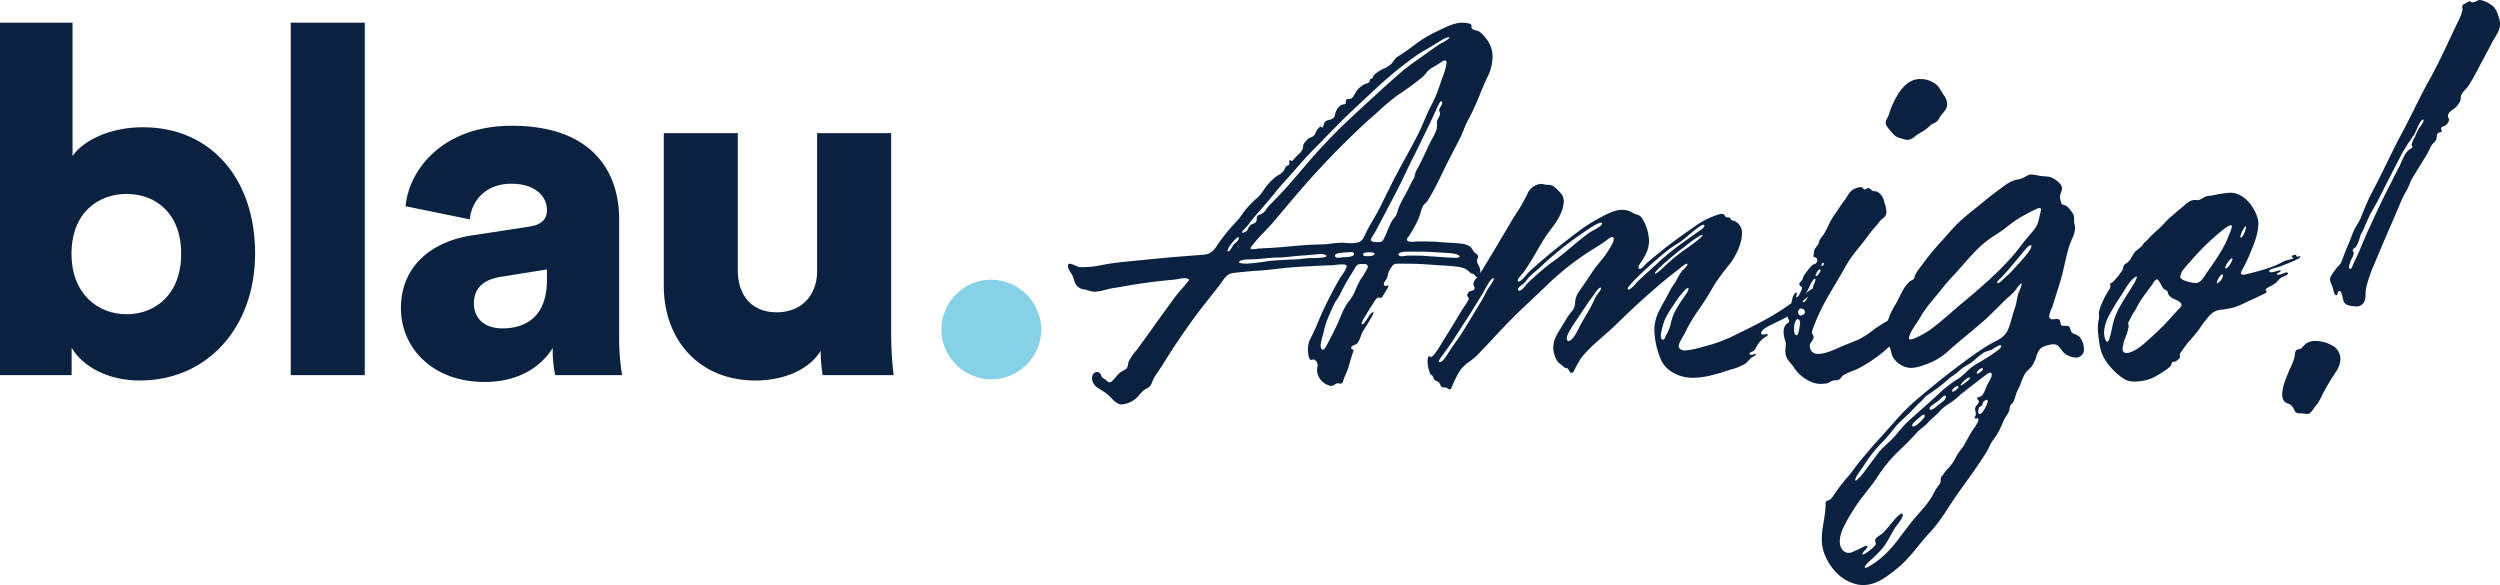
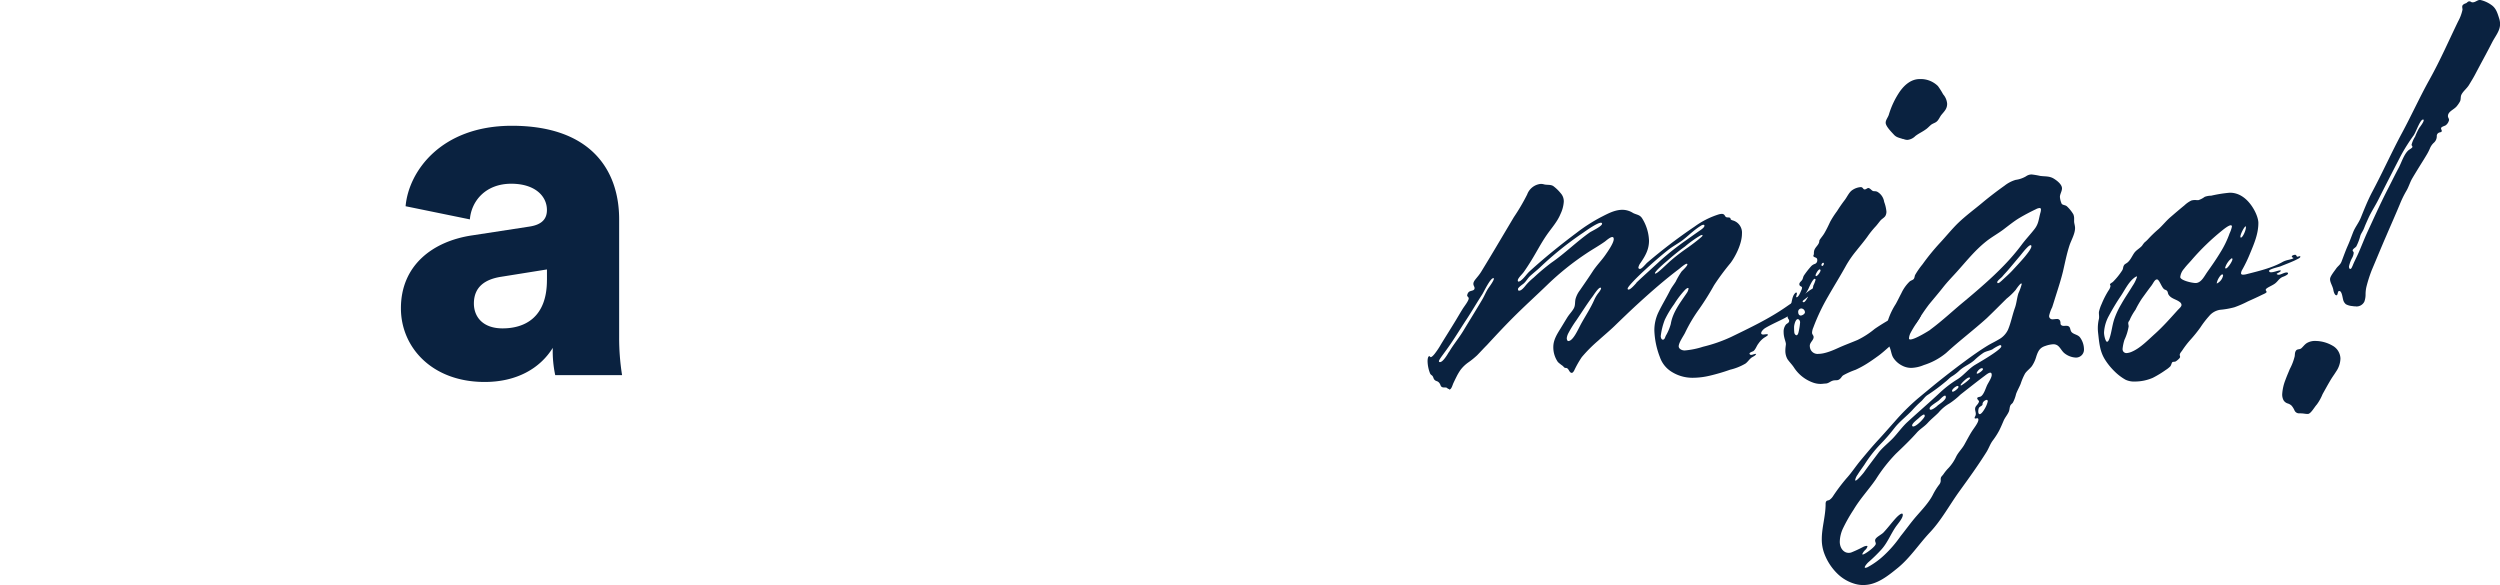
<svg xmlns="http://www.w3.org/2000/svg" viewBox="0 0 771.22 180.48">
  <defs>
    <style>.cls-1{fill:#0a2240;}.cls-2{fill:#87d1e6;}</style>
  </defs>
  <title>BlauAmigo</title>
  <g id="Capa_2" data-name="Capa 2">
    <g id="Capa_1-2" data-name="Capa 1">
-       <path class="cls-1" d="M346,124.75c-1.78,0-3.05-2-4.24-3-.79-.69-1.93-1.3-2.92-2a3.85,3.85,0,0,1-2-3c0-1,.69-2,1.55-2a1.48,1.48,0,0,1,1,.45c.32.3.3.8.57,1.14s.6.42.9.67c.66.53,1,.92,1.43.92s.59-.18,1-.61c.7-.69,1.28-1.49,2-2.17s1.45-.79,2.05-1.31c.75-.66.52-1.41.84-2.29a16.39,16.39,0,0,1,2.53-3.64c3.07-4.15,6-8.4,9.06-12.55,1.43-1.94,2.8-4,4.4-5.8.6-.69,1.21-1.35,1.78-2.07s.85-.94.85-1.19-.74-.48-1.31-.48c-1,0-2.34.35-3.14.42l-3.62.37c-2.57.28-5.14.59-7.7,1-1.22.17-2.43.38-3.63.59-1.38.24-2.76.49-4.15.7-.9.13-2,.46-3.13.73a11.93,11.93,0,0,1-2.59.38,12.31,12.31,0,0,1-2.56-.66,6.73,6.73,0,0,1-1.08-.17,3.57,3.57,0,0,1-2-1.41c-.52-.81-.6-1.9-1.05-2.77s-1.4-2-1.4-3a.58.58,0,0,1,.55-.65c.83,0,2.36,1,3.2,1.06a30.19,30.19,0,0,0,7.33-.77c2.49-.44,5-.76,7.56-1s5-.49,7.51-.74,5.2-.49,7.8-.71l8-.63c2.41-.2,3.27-1.62,4.54-3.55a55,55,0,0,1,4.77-5.89c.55-.63,1.15-1.25,1.67-1.87a15.13,15.13,0,0,0,1.21-1.73,31.78,31.78,0,0,1,4.54-4.74c1.25-1.18,2-2.8,3.19-4.09.39-.43.82-.89,1.29-1.34a9.6,9.6,0,0,1,2-1.47,4.29,4.29,0,0,0,1.57-1.43,4,4,0,0,1,.36-.8,1,1,0,0,1,.67-.55.84.84,0,0,0,.58-.65c0-.22-.09-.47-.09-.69a.38.38,0,0,1,.32-.37c.18,0,.27.3.45.3s.52-.34.72-.63a17.88,17.88,0,0,1,1.55-1.59,3.82,3.82,0,0,0,1.25-2,6.46,6.46,0,0,1,.1-.91,6.17,6.17,0,0,1,1.3-1.56c.57-.57.94-.54,1.57-.89a1.79,1.79,0,0,0,.78-.88,5.24,5.24,0,0,1,.82-1.48c.11-.12.68-.75.87-.75s.1.32.36.32c.59,0,.38-.86.94-1.64a1.5,1.5,0,0,1,1-.59,4.77,4.77,0,0,0,.95-.31c.8-.41,1-.67,1.07-1a6.89,6.89,0,0,1,.26-1.07A4.5,4.5,0,0,1,413,33a2.54,2.54,0,0,1,1.28-.78c.35-.06.93,0,.93-.64,0-.15,0-.31,0-.46a.44.44,0,0,1,.14-.38c.37-.35,1-.06,1.48-.34.78-.48,1.43-2.24,2.2-3a7.9,7.9,0,0,1,1.76-1.33c.72-.37,1.14-.35,1.47-.62s.22-.68.38-.91.58-.27.74-.46.3-.69.56-1a11.4,11.4,0,0,1,2.94-1.92,7.43,7.43,0,0,0,2.44-1.58c.73-.89,1-1.62,2.06-2.26a58.7,58.7,0,0,0,5.18-3.62,37.39,37.39,0,0,1,6.36-3.85c2.41-1.15,5.55-2.85,8-2.85a7.89,7.89,0,0,1,2.32.27c.52.19.66.34.68.52a4.23,4.23,0,0,1,0,.47.94.94,0,0,0,.2.57c.36.5,1.7.57,2.24.92A10.33,10.33,0,0,1,458.52,12a8.66,8.66,0,0,1,1.92,5.58,14.69,14.69,0,0,1-1.58,6.21c-1,2-1.83,4.16-2.71,6.26a67.71,67.71,0,0,1-3.27,7c-1,1.77-1.51,3.67-2.44,5.49q-1.9,3.67-3.79,7.37c-.94,1.85-1.82,3.72-2.73,5.57a66.69,66.69,0,0,1-3.48,6.38c-.41.63-1.05,1-1.44,1.66a9.34,9.34,0,0,0-.78,2.17A19.26,19.26,0,0,1,436.87,69c-.59,1.16-1.26,2.28-1.93,3.38-.27.46-.92,1.06-.92,1.53s.65.68,1.33.68,1.8-.1,2.3-.1c2.21,0,4.65,0,6.86.21,1.05.1,2.13.15,3.21.21s2.25.14,3.34.29a5.07,5.07,0,0,1,2.58,1c.56.47.62.92,1,1.45.31.37.93.6,1.15,1a1.24,1.24,0,0,1,.18.62c0,.42-.36.67-.36,1.2,0,.74.73,1.48.89,2.26a8.26,8.26,0,0,1,.23,1.54c0,.56-.38,1.27-.86,1.28s-.81-.6-1.21-.92-.65-.17-.91-.35c-.5-.36-.88-.84-1.41-1.17a7.26,7.26,0,0,0-2.88-.84c-2.49-.34-5.05-.39-7.56-.58-1-.08-1.95-.14-2.93-.2-1.5-.08-3-.13-4.5-.13-1.12,0-2.25-.06-3.37,0-1.28,0-1.45.44-2.15,1.5a5.14,5.14,0,0,0-.66,1.31c-.13.4-.19.8-.34,1.41a3.83,3.83,0,0,1-.66,1.12,1.63,1.63,0,0,0-.39.93c0,.18.12.58.48.58s.63-.12.82-.12.15,0,.15.13a2.85,2.85,0,0,1-.57,1.09,23.4,23.4,0,0,1-1.53,2.46.64.64,0,0,1-.35.15c-.21,0-.38-.16-.64-.16-.72,0-1.79,2.11-2.19,2.68a33.18,33.18,0,0,0-1.77,2.91A8.79,8.79,0,0,0,420,99.82c0,.11,0,.21.16.21a1.25,1.25,0,0,0,.61-.29c.52-.38,2-3.46,2.83-3.46.09,0,.11.07.11.19,0,.71-3.19,5.53-3.47,6.12-.49,1-.8,2.56-1.6,3.37-.54.54-1.83.6-1.83,1.37,0,.41.73.4.73.73a4.49,4.49,0,0,1-.35,1.16c-.45,1.39-.85,2.77-1.25,4.17-.35,1.22-1,2.37-1.41,3.56-.14.37-.2,1-.56,1.25a.78.78,0,0,1-.5.15c-.25,0-.48-.11-.76-.11-.84,0-1.2.81-2,.81a2.1,2.1,0,0,1-.73-.16,5.16,5.16,0,0,1-3.69-4.79c0-.48.18-1.06.18-1.57s-.55-1.63-1.32-1.63c-.24,0-.44.13-.67.14-.77,0-1-2.16-1-3.13a7.21,7.21,0,0,1,.91-3.73c1.36-2.53,2.3-5.14,3.48-7.75,1.56-3.45,3.34-6.79,5.17-10.1.37-.67,2.39-3.31,2.39-4.22,0-.42-.61-.55-1.42-.55-1.29,0-2.42.24-3.18.28-1.16,0-4,.15-7.14.31-2.72.14-5.66.33-8,.58s-4.72.59-7.16.74c-2.63.15-5.25.44-7.86.71-2.4.25-3.11,2-4.51,3.84-1.62,2.12-3.3,4.19-4.94,6.29s-3.17,4.17-4.69,6.31-2.94,4.24-4.36,6.38c-1.31,2-2.54,4-3.81,6-.67,1-1.37,2.07-2.07,3.09s-.85,2.14-1.5,3c-.45.57-1.26.8-1.83,1.21a11.38,11.38,0,0,0-1.73,1.81,7.72,7.72,0,0,1-5.42,2.67Zm34.61-49.36c.38-.4,1.57-1.13,1.57-2,0-.16-.06-.25-.15-.25-.37,0-1.32,1-2.12,2a6.16,6.16,0,0,0-1.27,2.19c0,.13.06.21.19.21C379.46,77.63,380.35,75.66,380.59,75.39Zm10.68,5.15c2.32-.26,4.58-.34,6.87-.48a30,30,0,0,0,3.11-.16,24,24,0,0,1,3.07-.28c.34,0,1.68,0,2.87-.1s2-.23,2-.55-1.07-.62-1.65-.62c-.89,0-1.91.18-2.49.22l-3.63.28c-1.25.09-2.51.23-3.78.36s-2.44.22-3.66.24c-1.39,0-3,.2-4.73.35-1.34.12-2.76.22-4.23.22-1,0-2.8.27-2.8.84,0,.26.67.47,2.37.47A61.08,61.08,0,0,0,391.27,80.54Zm-7.37-8.91a1.64,1.64,0,0,0,.93-.73,5.13,5.13,0,0,1,.86-1.41,2.81,2.81,0,0,1,1.08-.54,1.3,1.3,0,0,0,.78-.73c.22-.48,0-1.06.32-1.54s.83-.45,1.36-.74c1.14-.61,1.46-1.76,2.38-2.66,2-1.93,3.88-4,5.72-6,2.14-2.43,4.22-4.92,6.33-7.37,2.25-2.61,4.6-5.17,7-7.65q2.76-2.84,5.63-5.52,4.31-4.05,8.66-8,3.45-3.17,7-6.25c1.31-1.15,2.7-2.2,4.12-3.22s2.71-1.9,4.05-2.87,2.76-2,4.19-2.91c.18-.12.84-.45,1.46-.81s1.28-.82,1.28-1.1c0-.11-.07-.14-.2-.14a9.86,9.86,0,0,0-2.72,1.3c-1.45.86-3.12,1.93-4.17,2.49a39,39,0,0,0-4.2,2.72c-1.1.8-2.18,1.64-3.24,2.45-2.59,2-5.06,4.14-7.49,6.36s-4.66,4.38-7,6.53c-2.6,2.41-5.07,4.89-7.53,7.41-1.95,2-3.88,4-5.86,6-1.79,1.82-3.5,3.78-5.19,5.72-1.21,1.4-2.47,2.78-3.71,4.17-.89,1-1.76,2-2.59,3.06q-1.53,1.89-3.11,3.72c-.93,1.07-1.87,2.13-2.81,3.2s-1.6,2.09-2.45,3.1c-.31.36-1.62,1.54-1.62,2,0,.09.06.15.22.15A1.9,1.9,0,0,0,383.9,71.63Zm2.5,5.25A15.62,15.62,0,0,0,388,76.7c.95-.07,1.9-.12,2.84-.16s1.7-.09,2.55-.15c1.69-.12,3.36-.28,5-.43,2.2-.2,4.39-.39,6.6-.48l2.64-.09c.86,0,1.73-.09,2.59-.19a36.49,36.49,0,0,1,3.85-.34c.3,0,1.36.17,2.75.17a7.21,7.21,0,0,0,2.65-.45,3.23,3.23,0,0,0,1.22-1.33c.36-.64.66-1.37.93-1.92.66-1.28,1.39-2.53,2.11-3.77s1.52-2.64,2.19-4c1.06-2.17,2.14-4.37,3.24-6.56,1.34-2.63,2.7-5.24,4.11-7.77.69-1.25,1.39-2.52,2.07-3.8s1.44-2.73,2.13-4.08c.88-1.71,1.6-3.49,2.37-5.25.55-1.28,1.12-2.54,1.78-3.77a34,34,0,0,0,2.07-4.75c.48-1.34.93-2.69,1.4-4a16.55,16.55,0,0,0,1.16-4.18c0-.46-.13-.77-.49-.77a2.19,2.19,0,0,0-1.1.5A35.46,35.46,0,0,1,441.61,21a5.38,5.38,0,0,0-1.48,1.33,10.94,10.94,0,0,1-1.39,1.5c-1.12.93-2.31,1.85-3.53,2.73-1.38,1-2.8,2-4.18,2.89a75.92,75.92,0,0,0-6.5,5.53c-2.65,2.25-5.17,4.63-7.66,7.05q-6.36,6.16-12.25,12.7c-4.07,4.49-7.9,9.18-11.82,13.78-2,2.34-4.33,4.43-6.21,6.86-.22.28-.78.86-.78,1.23,0,.19.15.32.58.32Zm21.62,31c.33,0,.69-.42,1-.92,1.25-2.36,2.5-4.73,3.6-7.16s1.92-5,3.55-6.93a15.26,15.26,0,0,0,2.13-3.8,24.71,24.71,0,0,1,1.44-2.92,32.1,32.1,0,0,0,2-3.25,1.72,1.72,0,0,0,.21-.68c0-.62-.65-.81-1.51-.81a7.63,7.63,0,0,0-1.47.17c-.62.28-.85.87-1.2,1.45-.82,1.35-1.67,2.69-2.47,4.06s-1.37,2.56-2,3.86c-.54,1.06-1.29,1.91-1.8,3-.66,1.41-1.33,2.83-1.9,4.27a24.68,24.68,0,0,0-1.38,4.63,22.52,22.52,0,0,0-.85,3.62c0,.51.25,1.43.71,1.43Zm6.24-28.51c.41-.06,1.23,0,2-.16s1.43-.34,1.43-.89-.5-.54-1.09-.54-2.5.18-3.3.26-1.48.37-1.48.86.52.62,1.1.62A9.3,9.3,0,0,0,414.26,79.33Zm9.78-1c0-.5-1.07-.53-1.76-.54s-1.83.13-1.83.64.72.57,1.52.56C423,79,424,78.82,424,78.32Zm.88-3.67a3.47,3.47,0,0,0,1.32-.2,4,4,0,0,0,.95-1.52c.8-1.58,1.32-3.34,2.22-4.86.33-.56.8-1,1.15-1.51a8.07,8.07,0,0,0,.7-2A32.69,32.69,0,0,1,433,60.92a48.66,48.66,0,0,0,2.28-4.35c.27-.71.86-1.35,1.08-2.06a7.42,7.42,0,0,1,.54-1.85c.8-1.39,1.51-2.81,2.19-4.24s1.37-2.93,2.08-4.41,2.13-3.37,2.13-5.18a7,7,0,0,1,0-1.37c.16-.81.91-1.55.92-2.39,0-.48-.28-.7-.22-1.25s.91-1.51.91-2.07c0-.26-.12-.54-.3-.54-.49,0-1.55,2.62-1.69,2.93-1.26,2.77-2.58,5.51-3.92,8.23-1,2.08-2,4.14-3.06,6.21s-2.08,4.24-3.08,6.37c-.84,1.77-1.74,3.51-2.65,5.25-1,1.92-2,3.82-3,5.73s-2.09,4-3.2,6c-.27.48-1.1,1.53-1.1,2.1,0,.31.35.66,2,.66Zm25.33,4.51c0-.52-.95-.83-2.06-1-1.28-.2-2.79-.24-3.29-.27-2.16-.12-4.67-.29-5.94-.3-1.84,0-3.66,0-5.5,0-.47,0-2.1.27-2.1.83,0,.14.24.58.92.58s1.6-.18,1.85-.19c1.08,0,1.43,0,2.52,0,.83,0,2,0,3.2.11s2.15.14,3,.2c2.11.17,5.24.37,6.34.37C449.75,79.46,450.25,79.4,450.25,79.16Z" />
      <path class="cls-1" d="M447,120c-.36,0-.6-.36-.76-.41-.43-.12-.85,0-1.24-.12s-.53-.38-.65-.71a2.08,2.08,0,0,0-.53-.83c-.47-.47-.93-.26-1.41-.92-.19-.25-.27-.73-.48-1s-.54-.37-.74-.75a10.82,10.82,0,0,1-.8-3.81c0-.77.15-1.58.56-1.58.14,0,.29.31.4.31.3,0,.84-.54,1.2-1a24.37,24.37,0,0,0,2-3c1.51-2.47,3.07-4.92,4.57-7.4.72-1.2,1.42-2.41,2.16-3.59.5-.78,1.8-2.4,1.8-3.15,0-.39-.48-.57-.48-.85a1.85,1.85,0,0,1,.4-1c.52-.67,1.89-.32,1.89-1.33,0-.4-.37-.77-.37-1.29,0-1.06,1.24-1.84,2.43-3.77q2.9-4.74,5.73-9.53L467,67a62.74,62.74,0,0,0,4.11-7,5,5,0,0,1,4.1-3.26,3.14,3.14,0,0,1,1.08.13c.91.25,2,0,2.85.51a12.58,12.58,0,0,1,2.27,2.17,3.74,3.74,0,0,1,1,2.67,10.28,10.28,0,0,1-1,3.76c-1,2.46-2.75,4.32-4.25,6.49-1.73,2.49-3.13,5.23-4.72,7.81-.75,1.22-1.52,2.42-2.34,3.58-.59.85-1.88,1.94-1.88,2.65,0,.25.09.36.25.36a1.47,1.47,0,0,0,.76-.38c1-.77,1.75-2,2.7-2.85,4.57-4.16,9.49-8.13,14.44-11.83A51.88,51.88,0,0,1,494,66.92c2.09-1.06,4.16-2.2,6.54-2.2a6.2,6.2,0,0,1,3.26,1c1.27.62,2.12.48,2.9,1.83a13.89,13.89,0,0,1,2,6.7c0,2.77-1.19,4.76-2.64,6.89a3.37,3.37,0,0,0-.64,1.39c0,.22.12.39.44.43.58.07,1.88-1.6,2.28-1.93a163.94,163.94,0,0,1,14.61-11.12,25.53,25.53,0,0,1,7.51-3.79,4.25,4.25,0,0,1,.88-.14,1.23,1.23,0,0,1,.53.11c.43.2.45.68.82.88s.84,0,1.22.24c.16.09.16.48.27.55a2.63,2.63,0,0,0,.65.26,3.91,3.91,0,0,1,2.74,4.1c0,3.13-2.07,7.08-3.51,9a75.73,75.73,0,0,0-5.09,6.87,84.43,84.43,0,0,1-4.57,7.31,46.82,46.82,0,0,0-4.4,7.41c-.5,1-1.94,3-1.94,4.14,0,.59.71,1.26,1.87,1.26a25,25,0,0,0,5.65-1.15,45.87,45.87,0,0,0,8.62-3c5.7-2.77,11.79-5.66,17-9.3,1.65-1.15,3.32-2.25,5-3.36,1-.71,2.86-2.49,4.08-2.49.18,0,.25.06.25.15,0,.27-.65.84-.95,1.12-1.21,1.17-2.58,2.18-3.89,3.23-.78.63-2.25,1.46-2.67,2.42.39.1,1.4-.68,1.73-.68.07,0,.11.15.11.22a.89.89,0,0,1-.13.35c-.46.82-2.29,1.52-3.07,2-1,.6-2.14,1.13-3.23,1.66s-2.46,1.19-3.62,1.88c-.63.37-1.31,1.12-1.31,1.6,0,.27.21.45.74.45a8.54,8.54,0,0,1,1-.11c.19,0,.34.06.34.22s-.6.53-1.23.91a7.25,7.25,0,0,0-1.71,1.78c-.54.67-.84,1.74-1.51,2.28-.2.15-1.23.41-1.23.79a.5.5,0,0,0,.54.4c.39,0,.9-.3,1.3-.3a.54.54,0,0,1,.22,0c-.25.63-1.08.85-1.56,1.24-.65.53-1.07,1.25-1.75,1.74a17,17,0,0,1-4.73,1.89,58.9,58.9,0,0,1-6.25,1.84,22.93,22.93,0,0,1-5.51.65,12.05,12.05,0,0,1-6.26-1.83,8.57,8.57,0,0,1-3.64-4.54,25.16,25.16,0,0,1-1.71-8.19,12.78,12.78,0,0,1,1.29-5.71c1.09-2.26,2.42-4.41,3.54-6.65.5-1,1.18-1.81,1.76-2.75a24.34,24.34,0,0,1,1.79-3.09c.27-.32,1.81-1.68,1.81-2.22a.17.17,0,0,0-.1-.17c-.41-.23-2.15,1.34-2.5,1.61-4.4,3.32-8.6,7-12.67,10.72-2.43,2.23-4.8,4.51-7.15,6.79-1.61,1.56-3.37,3-5.09,4.57a44.3,44.3,0,0,0-5.07,5.09,30.73,30.73,0,0,0-2.36,4.17c-.26.44-.48.68-.72.68-.87,0-.87-1.51-1.82-1.51-.55,0-.64-.36-1-.66a12.86,12.86,0,0,1-1.45-1.15,7.9,7.9,0,0,1-1.43-4.67c0-2.19,1.18-4,2.27-5.76.67-1.09,1.32-2.18,2-3.28s1.43-1.79,2-2.78.35-1.87.57-2.93a7.88,7.88,0,0,1,1.38-2.76c1.31-1.92,2.63-3.8,3.9-5.76s2.76-3.37,4-5.19c.47-.69,2.52-3.52,2.52-4.8,0-.47-.18-.65-.44-.65-.64,0-1.79,1-2.24,1.36-1.86,1.33-3.89,2.44-5.79,3.72a85,85,0,0,0-11.79,9.44c-1.86,1.8-3.75,3.57-5.63,5.34s-3.7,3.51-5.5,5.32q-1.54,1.55-3.05,3.14c-1.57,1.65-3.11,3.31-4.67,5-1,1-2,2.1-3,3.13a24.57,24.57,0,0,1-2.88,2.32,10.81,10.81,0,0,0-2.29,2.24,16.61,16.61,0,0,0-1.23,2.09c-.32.63-.63,1.28-.93,1.91-.14.29-.29.77-.48,1.2s-.46.85-.83.85Zm0-11.39c1.36-2.34,3.13-4.4,4.52-6.73,1.9-3.15,3.86-6.29,5.73-9.46.71-1.19,1.19-2.52,2-3.67.09-.13,1.59-2.15,1.59-2.77,0-.1,0-.17-.15-.17-.95-.06-3,4.34-3.44,5-1.67,2.57-3.2,5.23-4.89,7.79s-3.16,5-4.84,7.46c-2,2.94-3.55,4.71-3.63,5.35,0,.19.08.29.33.29C445.19,111.71,446.69,109.06,446.93,108.65ZM470.69,88a18.22,18.22,0,0,1,2.44-2.37,66.2,66.2,0,0,1,5.44-4.58c4.17-2.86,7.79-6.51,11.93-9.4.43-.3,3.72-1.84,3.72-2.62,0-.23-.14-.32-.37-.32-1.18,0-4.93,2.71-5.45,3.07a101.82,101.82,0,0,0-13.34,10.72c-1,.93-2.07,1.76-3.07,2.68-.72.68-1.16,1.56-1.89,2.23-.22.21-1.82,1.26-1.82,1.75,0,.16,0,.51.32.51C469.27,89.71,470.11,88.75,470.69,88Zm13.11,17.21c1.52,0,3.09-3.77,4.05-5.5,1.31-2.35,2.82-4.64,3.91-7.1a10.34,10.34,0,0,1,1.44-2.38c.15-.19.72-.94.71-1.3,0-.11-.06-.19-.22-.19-.65,0-2.11,2.36-2.42,2.76-1.78,2.37-3.33,4.89-5,7.33a34,34,0,0,0-2.44,3.94,4.32,4.32,0,0,0-.5,1.56c0,.3.14.89.48.88Zm21-18c2.4-2.3,4.91-4.49,7.34-6.76a82.47,82.47,0,0,1,8.13-6.42c1.2-.87,2.41-1.71,3.62-2.57.64-.45,1.91-1.21,1.91-1.82a.27.27,0,0,0-.31-.3,1.46,1.46,0,0,0-.6.18,21.24,21.24,0,0,0-2.68,1.94c-1.25,1-2.35,2.1-3.66,3s-2.74,1.68-4,2.69c-2.53,2-5,4.19-7.38,6.38-1.59,1.46-5.06,4.84-5.06,5.5,0,.25.1.3.26.3C503,89.41,504.59,87.5,504.8,87.29Zm5.88-2.83c.67,0,3.56-3,4.94-4.16,1.69-1.44,3.44-2.75,5.26-4,1.13-.81,2.82-2.08,3.86-3,.26-.24.48-.41.46-.55s0-.19-.12-.19a1.82,1.82,0,0,0-.61.21,35.46,35.46,0,0,0-4.7,3.37c-1.91,1.37-3.72,2.86-5.48,4.41-1,.84-1.95,1.68-2.85,2.58-.23.23-.91,1-.91,1.19s.05.18.15.18Zm3.11,19.36a15.3,15.3,0,0,0,1.63-3.8c.58-3.61,2.93-6.58,4.93-9.55a3,3,0,0,0,.54-1.31c0-.15,0-.24-.18-.24s-.44.15-.86.54a27.37,27.37,0,0,0-3.39,4.45,29.92,29.92,0,0,0-2.88,4.8,20.2,20.2,0,0,0-1.26,5.07c0,.38.2,1.07.59,1.07C513.45,104.85,513.6,104.24,513.79,103.82Z" />
      <path class="cls-1" d="M561.69,118.43a6.75,6.75,0,0,1-2.37-.4,11.67,11.67,0,0,1-5.91-4.67c-.6-.92-1.39-1.67-2-2.57a5.2,5.2,0,0,1-.65-2.62c0-.87.17-1.77.17-2,0-.79-.7-2-.7-3.73a3.49,3.49,0,0,1,.7-2.31c.31-.36.91-.47,1-1.05s-.48-.65-.48-1.47a13.33,13.33,0,0,1,1-3.48c.31-1,.43-2.55,1.08-3.4.29-.39.47-.49.57-.49s.22.1.22.25c0,.32-.2.78-.21,1,0,.09,0,.21.1.21.62,0,1.23-1.59,1.4-2a2.61,2.61,0,0,0,.3-.93c0-.54-.85-.32-.83-1.13,0-.55.68-.92.91-1.36s.25-.86.48-1.26a26.93,26.93,0,0,1,2.26-2.9,2.68,2.68,0,0,1,1.12-.7,1.13,1.13,0,0,0,.75-1.18.86.86,0,0,0-.11-.5c-.35-.44-1.09-.34-1.09-.83,0-.15.17-.45.17-.55a3.66,3.66,0,0,1,.11-1.15c.35-1,1.25-1.56,1.49-2.45.15-.57-.07-.41.34-1s.86-1.11,1.24-1.74c.69-1.17,1.27-2.38,1.84-3.61a27.45,27.45,0,0,1,2.11-3.27c.72-1.15,1.5-2.29,2.37-3.42.71-.92,1.31-2.33,2.23-3a5.32,5.32,0,0,1,2.71-1c.72,0,.72.72,1.2.72S576,58,576.36,58s.76.43,1.09.71a1.16,1.16,0,0,0,.73.28,2.11,2.11,0,0,1,.89.14,4.29,4.29,0,0,1,2.17,3.14,11.4,11.4,0,0,1,.7,3,2.64,2.64,0,0,1-.31,1.31c-.29.52-1.06.93-1.46,1.37s-1,1.29-1.52,1.86A27.55,27.55,0,0,0,576,73.11c-1.08,1.48-2.26,2.87-3.4,4.31a32.47,32.47,0,0,0-3,4.3c-1.86,3.38-3.84,6.54-5.68,9.77a62,62,0,0,0-4.53,9.55,4.36,4.36,0,0,0-.39,1.59c0,.58.48.8.48,1.35,0,1-1.18,1.62-1.18,2.72a3.1,3.1,0,0,0,.12.79,2.35,2.35,0,0,0,2.57,1.67c2.09,0,4.82-1.25,6.07-1.82,2-.91,4-1.63,6-2.48a26,26,0,0,0,5.27-3.41A63.92,63.92,0,0,1,584,98c.37-.22,1.67-1.23,3-2a5.49,5.49,0,0,1,2.31-.93c.21,0,.27.13.25.21-.12.34-1.78,1.27-1.78,1.92a.92.92,0,0,0,.86.68c.6,0,2.67-1.38,3.53-1.38.33,0,.43.21.43.56,0,.66-1.1,2.4-2.71,3.79a53,53,0,0,1-4.82,4.3c-2,1.39-3.67,3.21-5.7,4.67-1.2.87-2.35,1.68-3.54,2.42a29.25,29.25,0,0,1-3.42,1.84,23.56,23.56,0,0,0-3.83,1.72c-.4.29-.53.67-.89,1-.62.58-1,.48-1.69.52-1.26.08-1.65.9-2.77,1-.52,0-1,.11-1.52.11Zm-7.52-15c.22,0,.45-.2.62-.78a20.37,20.37,0,0,0,.52-3.2c0-.51-.35-1-.72-1-.69,0-1.14,1.78-1.14,2.47,0,.24,0,.92.07,1.61,0,.38.32.86.65.87Zm2.63-7a1.2,1.2,0,0,0-1.08-1.27,1,1,0,0,0-1,1.1c0,.52.24,1.07.77,1.08S556.8,96.79,556.8,96.38Zm-.44-3.18c.25,0,.66-.32,1.31-1.54.12-.24.05-.49.22-.71s.61-.27.8-.52a9.08,9.08,0,0,0,.7-2.38,9.55,9.55,0,0,0,.69-1.79.3.3,0,0,0-.25-.31c-.6,0-1.75,2.63-1.91,3-.22.56-1.86,3-1.86,3.86,0,.1.08.35.3.35Zm5.26-9.8c0-.12-.09-.36-.23-.36-.51,0-1.3,1.46-1.3,1.83,0,.16,0,.26.17.26C560.76,85.13,561.62,83.83,561.62,83.4Zm1-2.1c0-.16,0-.28-.17-.28-.31,0-.56.4-.56.69a.27.27,0,0,0,.29.28C562.44,82,562.66,81.53,562.66,81.3Zm24.46-38.44c-1.07-.4-2-.46-2.8-1.33s-2.57-2.63-2.57-3.72c0-.89.77-1.71,1-2.57a25.76,25.76,0,0,1,3.41-7.12c1.55-2.15,3.57-3.78,6.1-3.78a7.57,7.57,0,0,1,5.61,2.16,22.31,22.31,0,0,1,1.6,2.54A5,5,0,0,1,600.67,32c0,1.52-.76,2.23-1.69,3.34-.61.72-.89,1.69-1.64,2.25-.52.39-1.17.51-1.74,1s-1,1-1.6,1.38c-1,.73-2.13,1.21-3.14,2a4,4,0,0,1-2.45,1.19A3.55,3.55,0,0,1,587.12,42.86Z" />
      <path class="cls-1" d="M574.79,180.48a9.27,9.27,0,0,1-2.29-.29,12.7,12.7,0,0,1-5.56-3.1,17,17,0,0,1-4.14-6.26,12.49,12.49,0,0,1-.8-4.55c0-3.56,1.18-7.08,1.18-10.82a1.38,1.38,0,0,1,.19-.8c.23-.32.73-.26,1-.45a3.85,3.85,0,0,0,1-1,56.92,56.92,0,0,1,4.27-5.68c1.52-1.66,2.78-3.62,4.23-5.37,1.87-2.25,3.73-4.49,5.72-6.63,1.61-1.75,3.21-3.59,4.84-5.41a69,69,0,0,1,7.16-7.15c2-1.66,4-3.32,6.06-5,2.69-2.15,5.42-4.27,8.21-6.33,2.43-1.8,4.91-3.58,7.51-5.15,1-.59,2.12-1.11,3.16-1.74a6.66,6.66,0,0,0,2.9-3c.92-2.15,1.36-4.59,2.16-6.81.52-1.47.59-3,1.08-4.5a16.43,16.43,0,0,0,1-2.77c0-.17-.05-.22-.15-.22-.27,0-1.16,1.15-1.72,2a20.64,20.64,0,0,1-2.82,2.7c-2,2-4,4-6.08,6-4.09,3.69-8.48,7-12.53,10.73a20.31,20.31,0,0,1-6.9,3.74,10.87,10.87,0,0,1-3.83.87,6.07,6.07,0,0,1-2.93-.74,7,7,0,0,1-2.55-2.24c-.7-1-.72-2.21-1.2-3.33-.55-1.29-1.36-2.52-1.36-3.88a13.93,13.93,0,0,1,.22-2.24,21.71,21.71,0,0,1,3-7.28c.56-1,1.12-2.18,1.75-3.37a12,12,0,0,1,2.55-3.58c.42-.35,1-.42,1.27-.81s.24-.89.41-1.21a24.63,24.63,0,0,1,2.28-3.28,68.22,68.22,0,0,1,5.44-6.67c1.81-1.94,3.68-4.27,5.59-6.11,2.43-2.33,4.94-4.13,7.51-6.29,2.19-1.82,4.46-3.55,6.78-5.2a10.23,10.23,0,0,1,3.4-1.77A8.49,8.49,0,0,0,625,54.39a3,3,0,0,1,1.73-.57,22.79,22.79,0,0,1,2.6.44c1.53.22,2.86,0,4.25.85,1,.62,2.52,1.78,2.52,3,0,.91-.64,1.75-.64,2.64a6.26,6.26,0,0,0,.55,2.12c.34.44,1.19.35,1.65.82a11.21,11.21,0,0,1,1.94,2.42,3.38,3.38,0,0,1,.24,1.46c0,.26,0,.52,0,.77,0,.51.29,1.28.29,2,0,1.8-1.19,3.76-1.72,5.37-.86,2.64-1.37,5.29-2,8-.6,2.47-1.38,4.89-2.15,7.31-.4,1.26-.78,2.53-1.19,3.78a10.69,10.69,0,0,0-.94,2.63,1,1,0,0,0,1.12,1.07c.41,0,.87-.1,1.28-.1a1,1,0,0,1,.95.49,2.08,2.08,0,0,1,.16.89.64.64,0,0,0,.33.58c.39.27.93.14,1.41.14.72,0,1,.27,1.16.64s.2,1,.57,1.36c.71.7,1.79.7,2.5,1.52a6.27,6.27,0,0,1,1.27,3.68,2.46,2.46,0,0,1-2.5,2.61,6.1,6.1,0,0,1-3.57-1.38c-.81-.67-1.27-1.82-2.13-2.39a2.28,2.28,0,0,0-1.28-.34,8.46,8.46,0,0,0-2.35.49c-1.78.54-2.3,1.56-2.87,3.26a10.21,10.21,0,0,1-1.37,3c-.63.83-1.52,1.41-2.11,2.29a18.42,18.42,0,0,0-1.36,3.2c-.44,1.06-1,2-1.41,3.11a10.57,10.57,0,0,1-1,2.68c-.2.29-.53.46-.71.78-.34.63-.24,1.34-.53,2-.44,1-1.18,1.79-1.61,2.8s-.85,2-1.35,3a23.78,23.78,0,0,1-2.06,3.19c-.77,1.08-1.16,2.32-1.86,3.44-2.6,4.15-5.47,8.12-8.34,12.09-3.06,4.23-5.59,9-9.18,12.78-3.36,3.58-6,7.72-9.81,10.85-3.18,2.59-6.57,5.31-10.63,5.31Zm.7-5.32a1.81,1.81,0,0,0,.69-.22,24.15,24.15,0,0,0,5.14-3.74,36.5,36.5,0,0,0,5-5.82c1.62-2,3.17-4.2,4.88-6.16s3.89-4.25,5.09-6.64a19.42,19.42,0,0,1,1.94-3.1,2,2,0,0,0,.45-1.49,2.08,2.08,0,0,1,.12-.79c.13-.24.59-.68.79-1a13.07,13.07,0,0,1,1.5-1.82,13.52,13.52,0,0,0,2.36-3.51c.65-1.33,1.81-2.41,2.54-3.72s1.44-2.69,2.26-4c.56-.91,2.06-2.72,2.06-3.67,0-.35-.14-.45-.32-.45a5,5,0,0,0-.56.08c-.16,0-.28,0-.28-.27s.36-.49.36-1.17c0-.51-.22-1-.22-1.48a1.72,1.72,0,0,1,.06-.44c.16-.52.62-.84.88-1.28a1.67,1.67,0,0,0,.27-.6c0-.37-.55-.56-.55-1s.84-.38,1.14-.59c.94-.64,1.44-2.46,1.91-3.46.36-.75,1.4-2.27,1.42-3.12,0-.55-.17-.74-.44-.74-.49,0-1.26.62-1.67.93-2.53,1.89-5,3.86-7.51,5.82a23.17,23.17,0,0,1-3.43,2.76,12.57,12.57,0,0,0-3.4,2.86c-1.09,1.09-2.27,2-3.31,3.15s-2.35,1.84-3.36,3c-2,2.25-4.2,4.35-6.4,6.45a48,48,0,0,0-6.21,7.91c-2.21,3.2-4.86,6-6.87,9.38a49.39,49.39,0,0,0-3.27,5.76,10.37,10.37,0,0,0-1,4.11c0,2,1.19,3.46,2.73,3.46a2.87,2.87,0,0,0,.75-.1,38.93,38.93,0,0,0,3.88-1.81,2.88,2.88,0,0,1,.93-.24c.17,0,.25.07.25.18a2.3,2.3,0,0,1-.72,1.1,3.78,3.78,0,0,0-.88,1.25c0,.09.06.12.17.12.61,0,4-2.44,4-3.32,0-.36-.21-.62-.21-1a.85.85,0,0,1,.09-.39c.35-.73,1.89-1.44,2.48-2.06,1.38-1.46,2.58-3.1,3.95-4.58.36-.38,1.28-1.26,1.75-1.26.16,0,.27.11.27.4,0,1.1-1.57,2.77-2.25,3.79-1.52,2.25-2.46,4.75-4.28,6.81a47.74,47.74,0,0,1-4.09,4c-.41.37-1.12,1.22-1.12,1.57,0,.1.05.16.19.16Zm-3-26.94c.46,0,2.35-2.27,2.52-2.52,1.41-2,2.92-3.94,4.38-5.9,1.27-1.72,3.11-3.08,4.58-4.63s2.8-3.47,4.47-5c3.35-3.08,6.77-6,10.12-9.15a33.06,33.06,0,0,1,5.26-4c1.94-1.21,3.33-3.09,5.25-4.33.28-.18,2-1.17,3.82-2.3,2.19-1.37,4.49-2.94,4.49-3.55,0-.32-.17-.37-.44-.37a12.55,12.55,0,0,0-2.34,1.32c-.87.41-1.83.54-2.66,1a21.55,21.55,0,0,0-2.94,2.38c-1.52,1.32-3.26,1.86-4.76,3.35a13.25,13.25,0,0,1-2.15,1.61c-.75.49-1.27,1.14-2,1.69a57.15,57.15,0,0,1-5.41,4c-.89.54-1.41,1.49-2.22,2.16a32.14,32.14,0,0,0-2.6,2.62c-1.77,1.87-3.86,3.43-5.45,5.45a54.12,54.12,0,0,1-4.4,5.05,40.16,40.16,0,0,0-4.87,6.27c-.68,1-1.45,2-2.08,3.05a4.12,4.12,0,0,0-.76,1.65c0,.16.07.2.17.2Zm22.92-46.48c1.93-1.42,3.75-2.95,5.56-4.51,1.39-1.2,2.77-2.42,4.18-3.6,2.43-2,4.86-4.07,7.21-6.17,2-1.78,3.94-3.61,5.79-5.53a65.25,65.25,0,0,0,5.56-6.5c1.23-1.65,2.66-3.14,3.92-4.77a6.51,6.51,0,0,0,.94-1.65c.39-1,.5-2,.85-3.3a4.13,4.13,0,0,0,.19-1c0-.36-.12-.54-.42-.54a2.82,2.82,0,0,0-1.1.35c-1.71.82-3.42,1.71-5.06,2.68s-3.36,2.36-5,3.6-3.61,2.31-5.29,3.65c-3.54,2.8-6.22,6.24-9.22,9.55-1.42,1.57-2.82,3-4.13,4.67s-2.89,3.51-4.34,5.28a60.64,60.64,0,0,0-3.81,5.69,31.26,31.26,0,0,0-1.87,3.08,4.32,4.32,0,0,0-.47,1.69c0,.22.15.31.42.31C590.75,104.74,595.23,101.91,595.46,101.74Zm-1.67,26.52c0-.26-.09-.38-.26-.38s-.84.4-1.53,1.07c-.35.34-2.08,1.6-2.08,2.29a.31.31,0,0,0,.33.32C591.21,131.59,593.79,128.89,593.79,128.26Zm3.9-3.09c.71-.58,2.63-1.74,2.63-2.65,0-.33-.1-.47-.26-.47-.51,0-1.55,1.18-1.82,1.41-.69.62-2.91,1.81-2.93,2.52,0,.31.13.43.34.42C596.25,126.39,597.47,125.36,597.69,125.17Zm4.78-4.33c.39,0,1.75-1,1.75-1.48,0-.22-.1-.3-.27-.3-.49,0-1.72,1-1.72,1.5,0,.19.09.28.24.28Zm5.3-4.26c0-.09-.08-.13-.26-.13-.71,0-2.64,2-2.64,2.34,0,.08,0,.12.16.12S607.77,117.07,607.77,116.58Zm4-2.69a.3.3,0,0,0-.32-.31c-.69,0-1.61,1.14-1.61,1.54,0,.12.07.15.19.15C610.37,115.27,611.72,114.28,611.72,113.89Zm-1,13.87c.4,0,1-.73,1.48-1.56a8.14,8.14,0,0,0,1-2.35c0-.19-.05-.49-.3-.5a1.68,1.68,0,0,0-1.21.87c-.17.26,0,.57-.23.81s-.81.46-1,.82a2.76,2.76,0,0,0-.19,1.05c0,.44.11.86.44.86Zm6.61-41c1.16-1.11,2.39-2.15,3.48-3.33.91-1,2.49-2.65,3.78-4.19,1.15-1.38,2.07-2.65,2.07-3.25,0-.28-.1-.37-.25-.36-.38,0-1.07.74-1.22.9-.72.73-1.35,1.57-2,2.36-1.25,1.48-2.51,3-3.74,4.44-.57.68-1.2,1.28-1.77,2-.32.38-1.55,1.26-1.55,1.7,0,.24.11.32.27.32A1.88,1.88,0,0,0,617.31,86.73Z" />
      <path class="cls-1" d="M655.7,117.14a15.66,15.66,0,0,1-3.49-2.68,19.31,19.31,0,0,1-3.05-3.87c-1.47-2.55-1.6-5.19-1.93-8a12.34,12.34,0,0,1,.27-4.25c.13-.71-.06-1.4,0-2.12a12,12,0,0,1,.84-2.47,27,27,0,0,1,2.08-4.08,3.3,3.3,0,0,0,.65-1.47c0-.09-.17-.3-.17-.39,0-.36.64-.6.92-.86a20.69,20.69,0,0,0,2.8-3.46c.39-.57.28-1,.51-1.47s.34-.48,1-.91c1-.7,1.52-2,2.2-3s1.73-1.45,2.48-2.32a8.56,8.56,0,0,1,.75-1,9.18,9.18,0,0,0,1-.91,37.22,37.22,0,0,1,3.38-3.26c1.27-1.17,2.32-2.52,3.65-3.66s2.84-2.44,4.29-3.62A8.5,8.5,0,0,1,676,61.86a4.31,4.31,0,0,1,1.59-.13,3.35,3.35,0,0,0,.63,0,6.75,6.75,0,0,0,1.9-1,5.75,5.75,0,0,1,2-.36,40.37,40.37,0,0,1,5.74-.92,6.83,6.83,0,0,1,3.6,1c3.11,1.82,5.22,6.2,5.22,8.32,0,3.34-1.28,6.33-2.54,9.36a44.2,44.2,0,0,1-2.39,5,2.59,2.59,0,0,0-.42,1.13c0,.35.24.48.66.48a5.17,5.17,0,0,0,1.23-.21c3.54-.9,7.4-1.82,10.61-3.54a6.49,6.49,0,0,1,1.89-.77c.56-.14,1.77-.4,1.77-.6s-.49-.11-.49-.48.76-.54,1-.54c.5,0,.4.59.71.59s.45-.15.72-.15c.11,0,.2,0,.2.15,0,.42-1.17.84-1.39,1-1.55.74-3.2,1.35-4.81,2-.43.17-3.44.82-3.44,1.37,0,.32.26.44.61.44.82,0,2.25-.59,2.78-.59.12,0,.21,0,.21.1,0,.43-1.07.68-1.28,1a.91.91,0,0,0,.6.25c.76,0,1.68-.7,2.45-.7.25,0,.46,0,.47.33s-1.16.88-1.57,1c-1.26.51-1.51,1.4-2.53,2.13s-2.78,1.32-2.78,1.89c0,.32.26.35.26.66s-1,.68-1.46.91c-1.41.7-2.86,1.35-4.31,2a32.86,32.86,0,0,1-4.13,1.8,24.9,24.9,0,0,1-4.45.79,5.5,5.5,0,0,0-3.38,1.94A28.92,28.92,0,0,0,678.8,101a42.15,42.15,0,0,1-3.08,3.82,28.08,28.08,0,0,0-2.48,3.22c-.28.44-.82.94-.82,1.45,0,.25.11.25.11.64s-1.13,1.27-1.43,1.4-.79,0-1,.25-.29.88-.59,1.24a8.47,8.47,0,0,1-1.45,1.14,30.84,30.84,0,0,1-3.94,2.39,14,14,0,0,1-5.54,1.15A6.19,6.19,0,0,1,655.7,117.14Zm-5-12.59c.71-2,.86-4.11,1.52-6.09a24.85,24.85,0,0,1,2.14-4.59c1.12-2,2.4-3.82,3.52-5.69a10.8,10.8,0,0,0,1.36-2.75c0-.09,0-.15-.12-.15s-.45.18-1,.63c-1.58,1.36-2.64,3.52-3.77,5.25a67.46,67.46,0,0,0-3.78,6.26,11.92,11.92,0,0,0-1.5,5.13c0,1.15.51,2.88.92,2.88C650.23,105.43,650.46,105.18,650.69,104.55Zm7.19,3.84c2.52-1.15,4.87-3.61,6.92-5.44,1.22-1.1,2.36-2.25,3.48-3.44s2.28-2.49,3.41-3.74c.58-.64,1.27-1.15,1.27-1.72a1.19,1.19,0,0,0-.55-.88c-1.08-.86-2.62-1-3.42-2.24-.25-.36-.2-.84-.48-1.18s-.66-.33-.93-.55c-.83-.69-1.47-3-2.18-3s-1.08,1.07-1.78,2c-1,1.29-1.91,2.58-2.86,3.88a31.39,31.39,0,0,0-2,3.48,17.33,17.33,0,0,0-1.63,2.78c-.24.75-.6.8-.6,1.37,0,.33.12.63.12,1a15.67,15.67,0,0,1-1.29,4.12,13.54,13.54,0,0,0-.58,2.79,1.45,1.45,0,0,0,.13.67,1.2,1.2,0,0,0,1.14.63A4.93,4.93,0,0,0,657.88,108.39Zm23-24.45c1.43-2,2.82-4,4.09-6.11A29.39,29.39,0,0,0,687.8,72a9,9,0,0,0,.72-2.1c0-.29-.13-.4-.34-.41-.67,0-2.15,1.19-2.51,1.48a72.37,72.37,0,0,0-9.63,9.3c-.51.61-1.51,1.6-2.29,2.64a4.61,4.61,0,0,0-1.17,2.55c0,1,3.54,1.85,4.79,1.85C679.08,87.26,680.05,85.12,680.9,83.94Zm2.9,3.55a3.46,3.46,0,0,0,2-2.46c0-.29-.1-.38-.26-.38-.42,0-1.54,1.47-1.7,2.84ZM688.68,80c0-.25-.08-.32-.2-.32s-1,.84-1.05,1a5.47,5.47,0,0,0-1,1.9c0,.15.06.24.24.24C687.26,82.78,688.68,80.58,688.68,80Zm4.16-9.91c0-.17,0-.26-.09-.26-.34,0-1.56,2.23-1.61,3.12,0,.21,0,.34.17.34C691.84,73.29,692.84,71.11,692.84,70.09Z" />
      <path class="cls-1" d="M709.35,127.51a1.53,1.53,0,0,1-1.56-1,6.08,6.08,0,0,0-.83-1.33,2.91,2.91,0,0,0-1.17-.7,2.3,2.3,0,0,1-1.34-1,3.79,3.79,0,0,1-.41-2,14.43,14.43,0,0,1,1-4.32c.47-1.29,1-2.47,1.33-3.3a17,17,0,0,0,1.51-3.92c.11-.66,0-1.17.39-1.75s1.09-.33,1.58-.69,1.07-1.24,1.82-1.69a4.92,4.92,0,0,1,2.67-.63,10.77,10.77,0,0,1,5.23,1.46A4.69,4.69,0,0,1,722,110.6a7.38,7.38,0,0,1-1.33,4c-.57.93-1.27,1.84-1.93,3-.78,1.32-1.52,2.69-2.26,4a14.61,14.61,0,0,1-1.79,3.22c-.73.77-1.83,2.88-2.76,2.88S710.76,127.51,709.35,127.51Zm17.34-33a5,5,0,0,1-1-.09,4.94,4.94,0,0,1-2-.56,2.57,2.57,0,0,1-.87-1.46c-.21-.74-.39-2.64-1.19-2.64-.32,0-.39.36-.47.71s-.15.62-.42.62-.71-.39-.94-1.71c-.2-1.15-1.06-2.3-1-3.33,0-.81,1.41-2.51,1.84-3.15.59-.87,1.28-1.16,1.69-2.19.64-1.65,1.21-3.3,1.93-4.92.63-1.4,1.13-2.84,1.7-4.27s1.67-2.78,2.29-4.28c1.11-2.73,2.17-5.42,3.53-8C735,53.21,737.77,47,741,41c2.92-5.43,5.5-11.12,8.5-16.5,1.67-3,3.2-6.09,4.69-9.22,1.38-2.91,2.73-5.83,4.12-8.7A13,13,0,0,0,759.65,3c0-.4-.09-.55-.08-1s.48-.79,1.15-1c.27-.08.57-.58,1-.58.61,0,.51.3,1.07.3.84,0,1.49-.75,2.27-.75a9.44,9.44,0,0,1,3.56,1.6c1.42,1,1.82,2.49,2.35,4.14a5.52,5.52,0,0,1,.27,1.72c0,2.09-1.43,3.65-2.48,5.7-.88,1.73-1.8,3.45-2.72,5.16-.84,1.56-1.67,3.11-2.49,4.67-.59,1.13-1.24,2.16-1.89,3.24s-1.81,1.93-2.34,3c-.33.64-.1,1.47-.46,2.13a9.11,9.11,0,0,1-1.1,1.58c-.94,1-2.58,1.52-2.6,2.89,0,.51.35.72.34,1.24a2.81,2.81,0,0,1-1,1.59c-.4.27-1.45.47-1.46.94s.22.37.21.82-.41.35-.8.51a1.09,1.09,0,0,0-.73,1.1,2.69,2.69,0,0,1-1,2.12,4.89,4.89,0,0,0-1.11,1.64,16.12,16.12,0,0,1-.89,1.78c-.66,1.12-1.33,2.2-2,3.26-.87,1.41-1.73,2.8-2.57,4.23-.73,1.25-1.09,2.66-1.85,3.91a30.8,30.8,0,0,0-2,4.12c-1.36,3.27-2.8,6.5-4.2,9.76-1.52,3.49-2.95,7-4.45,10.53A42.58,42.58,0,0,0,730,88.54a10.54,10.54,0,0,0-.25,2.23,6.53,6.53,0,0,1-.37,2.27,2.69,2.69,0,0,1-2.64,1.49Zm-1-12.36c.43-1.16,1.25-2.73,1.76-3.85,1-2.24,1.86-4.54,2.89-6.77.9-1.94,1.79-3.89,2.69-5.83,1.21-2.59,2.43-5.16,3.74-7.68,1.06-2.06,2.07-4.16,3.17-6.2.92-1.73,1.66-4.29,3.09-5.51.29-.24,1.16-.67,1.17-1s-.29-.4-.26-.66a8.56,8.56,0,0,1,1.1-2.52,18.38,18.38,0,0,1,1.22-2.58c.12-.21,1.41-1.81,1.42-2.43,0-.15,0-.24-.22-.24-.88,0-2.11,3.76-2.87,4.87A58,58,0,0,0,740.64,48c-2.32,4.51-4.64,9-6.91,13.52-1,2-2.2,3.76-3.12,5.8-.45,1-.91,2-1.29,3s-.85,1.5-1.17,2.35A16.1,16.1,0,0,1,726.9,76c-.27.41-1.12.77-1.13,1.27,0,.33.33.28.32.78a4.17,4.17,0,0,1-.38,1.31,10.06,10.06,0,0,0-1.08,2.83c0,.5.17.79.4.78S725.47,82.69,725.65,82.17Z" />
-       <path class="cls-1" d="M0,115.72V7H22.38V48.12C25.54,43.46,33.8,39.25,44,39.25c21.63,0,34.7,16.53,34.7,38.91,0,22.84-14.72,39.22-35.6,39.22-9.92,0-17.58-4.36-21-10.07v8.41ZM39.06,59.83c-8.86,0-17,5.86-17,18.48,0,12.32,8.12,18.63,17,18.63s16.83-6.16,16.83-18.63C55.89,65.69,47.93,59.83,39.06,59.83Z" />
-       <path class="cls-1" d="M89.69,115.72V7h22.84V115.72Z" />
+       <path class="cls-1" d="M89.69,115.72V7V115.72Z" />
      <path class="cls-1" d="M145.73,72.6l17.58-2.7c4.06-.6,5.41-2.55,5.41-5.11,0-4.35-3.76-8.11-11-8.11-8,0-12.32,5.41-12.77,11l-19.83-4.06C126.05,52.92,136,38.8,157.9,38.8,182.09,38.8,191,52.32,191,67.65v36.5a73.49,73.49,0,0,0,.9,11.57H171.28a35.55,35.55,0,0,1-.76-8.41c-3.9,6.31-11.11,10.52-21,10.52-16.38,0-25.84-10.82-25.84-22.69C123.65,81.92,133.41,74.41,145.73,72.6Zm23,13.83V83.12L154.6,85.38c-4.81.75-8.41,3-8.41,8.26,0,3.9,2.55,7.66,8.86,7.66C161.81,101.3,168.72,98,168.72,86.43Z" />
-       <path class="cls-1" d="M253.16,108.21c-3.91,6.46-12.47,9.17-20,9.17-18.17,0-28.39-13.23-28.39-29.15V41.06h22.83V83.42c0,7.21,3.91,12.92,12,12.92,7.67,0,12.47-5.26,12.47-12.77V41.06h22.84v61.29a117.23,117.23,0,0,0,.75,13.37H253.76A54.44,54.44,0,0,1,253.16,108.21Z" />
-       <path class="cls-2" d="M305.74,86.28a15.52,15.52,0,0,1,15.48,15.32,15.4,15.4,0,1,1-30.8,0A15.39,15.39,0,0,1,305.74,86.28Z" />
    </g>
  </g>
</svg>